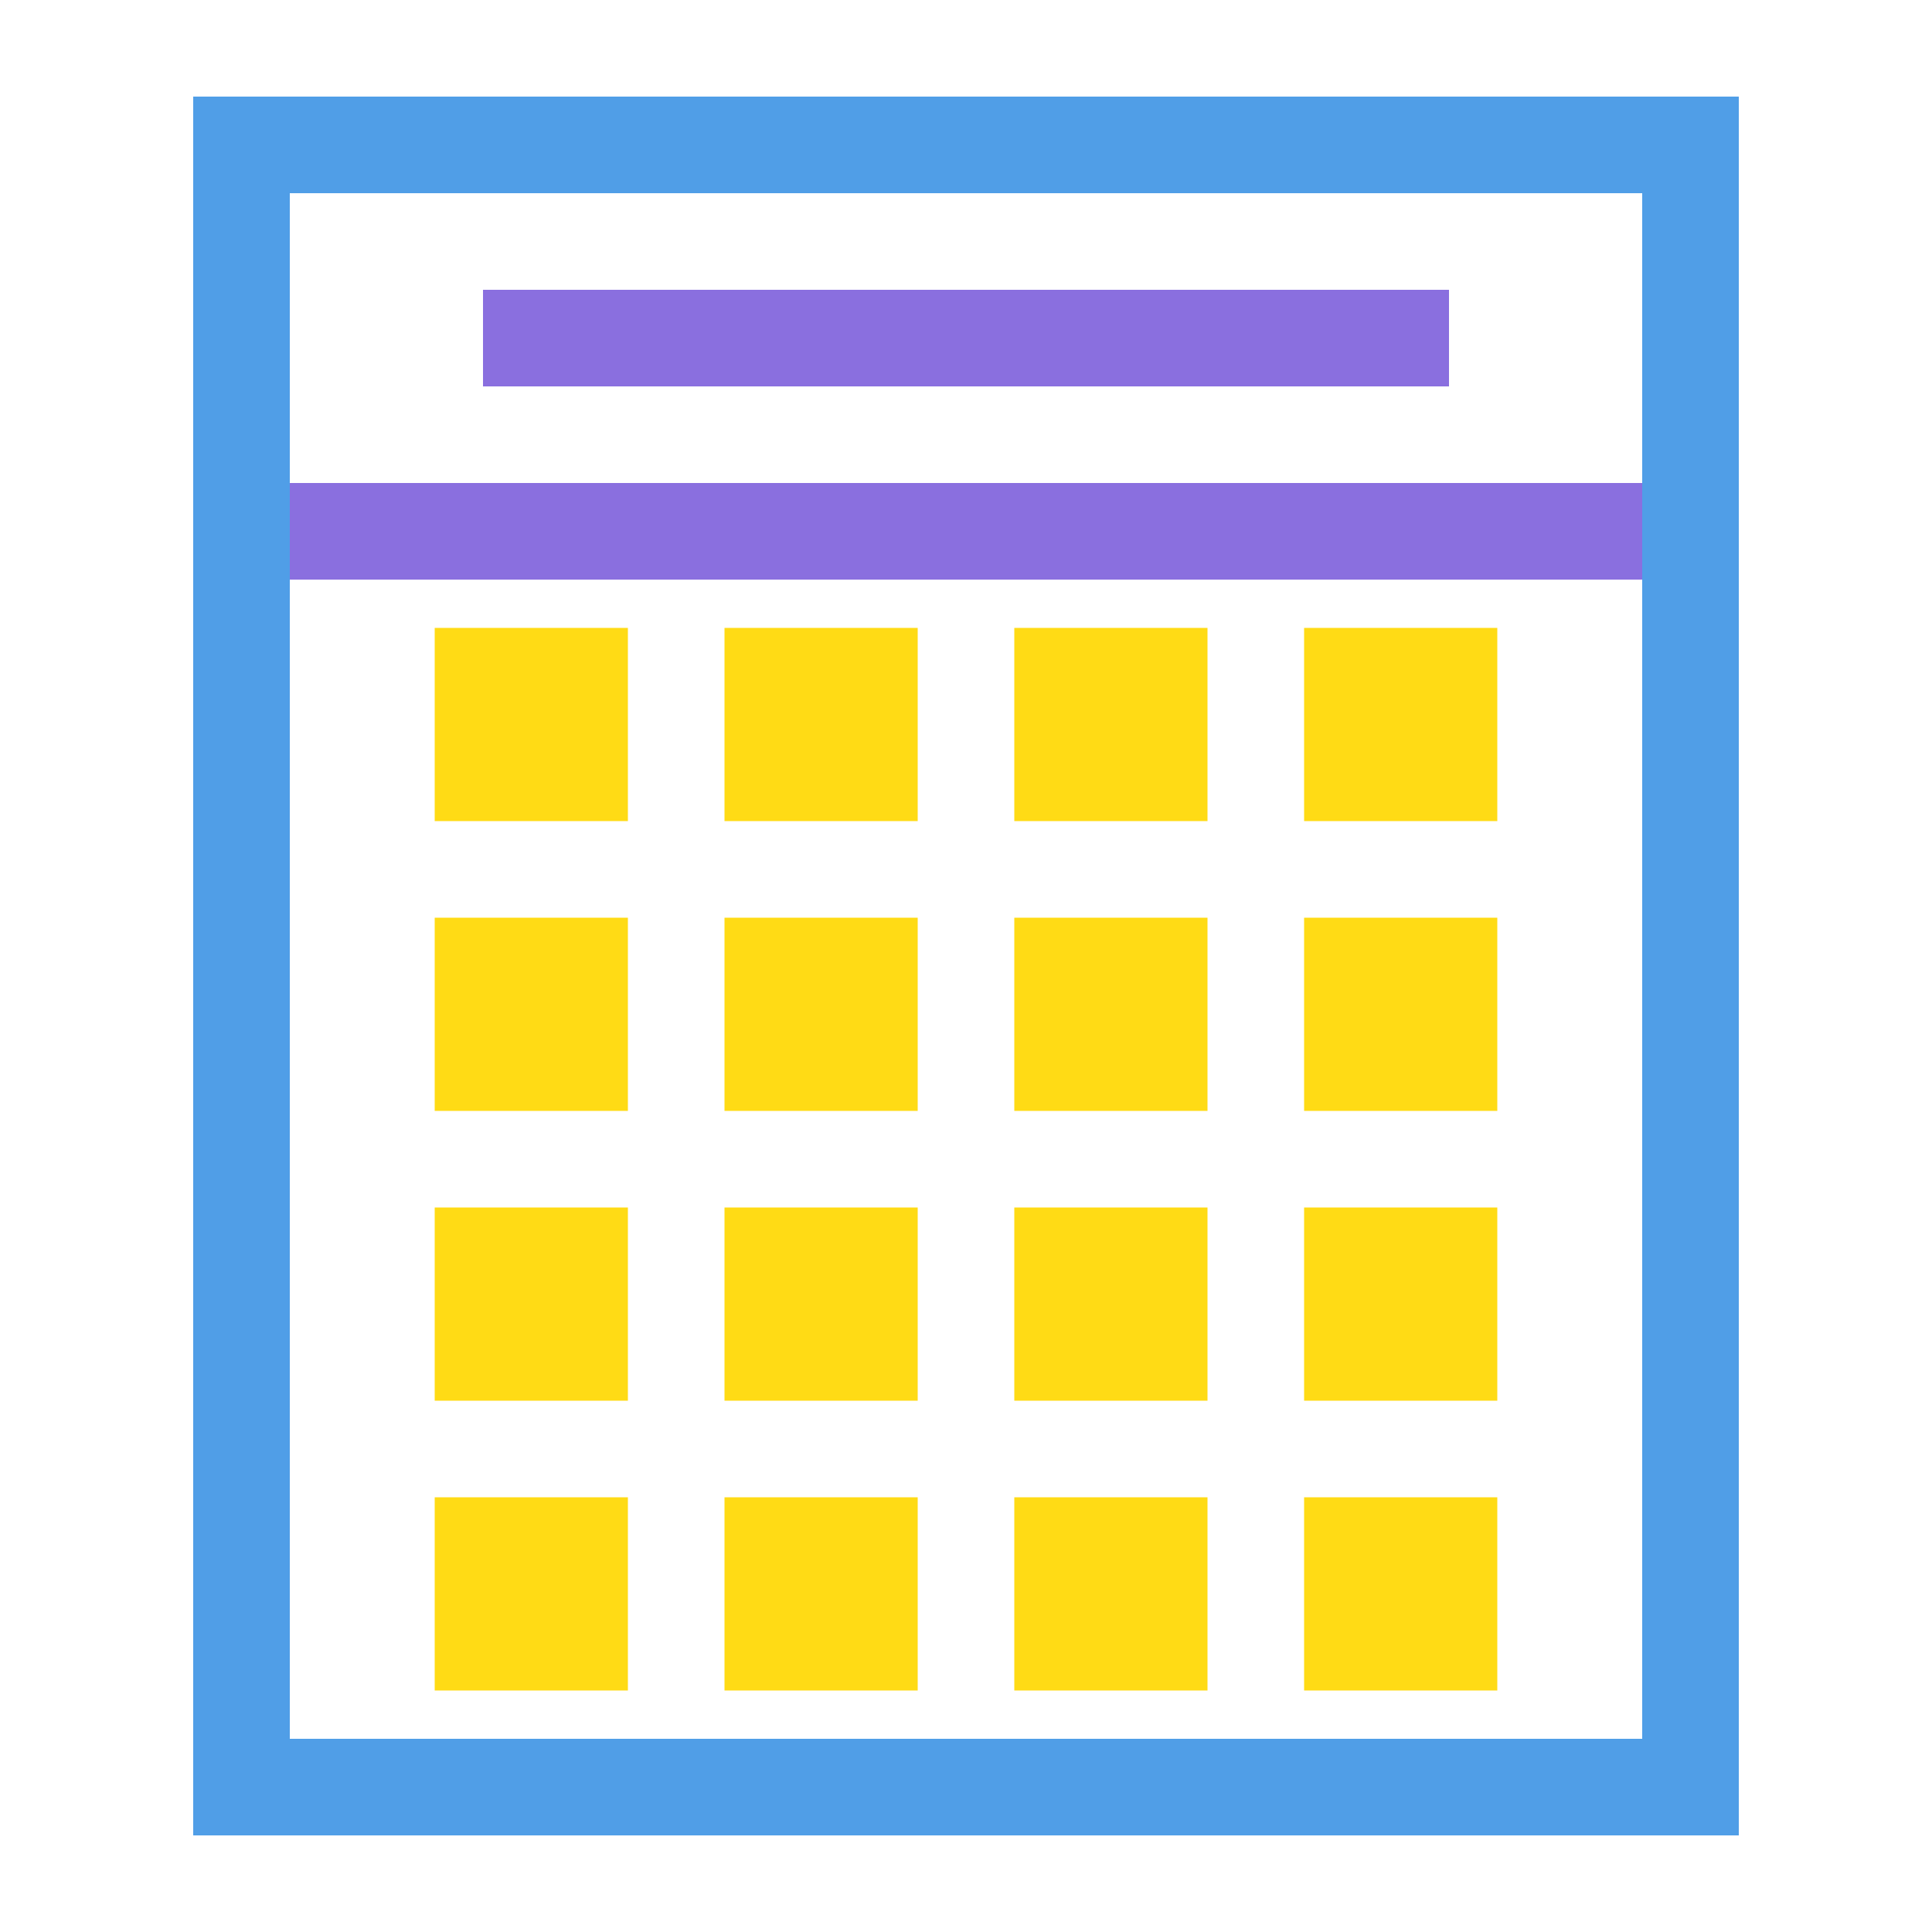
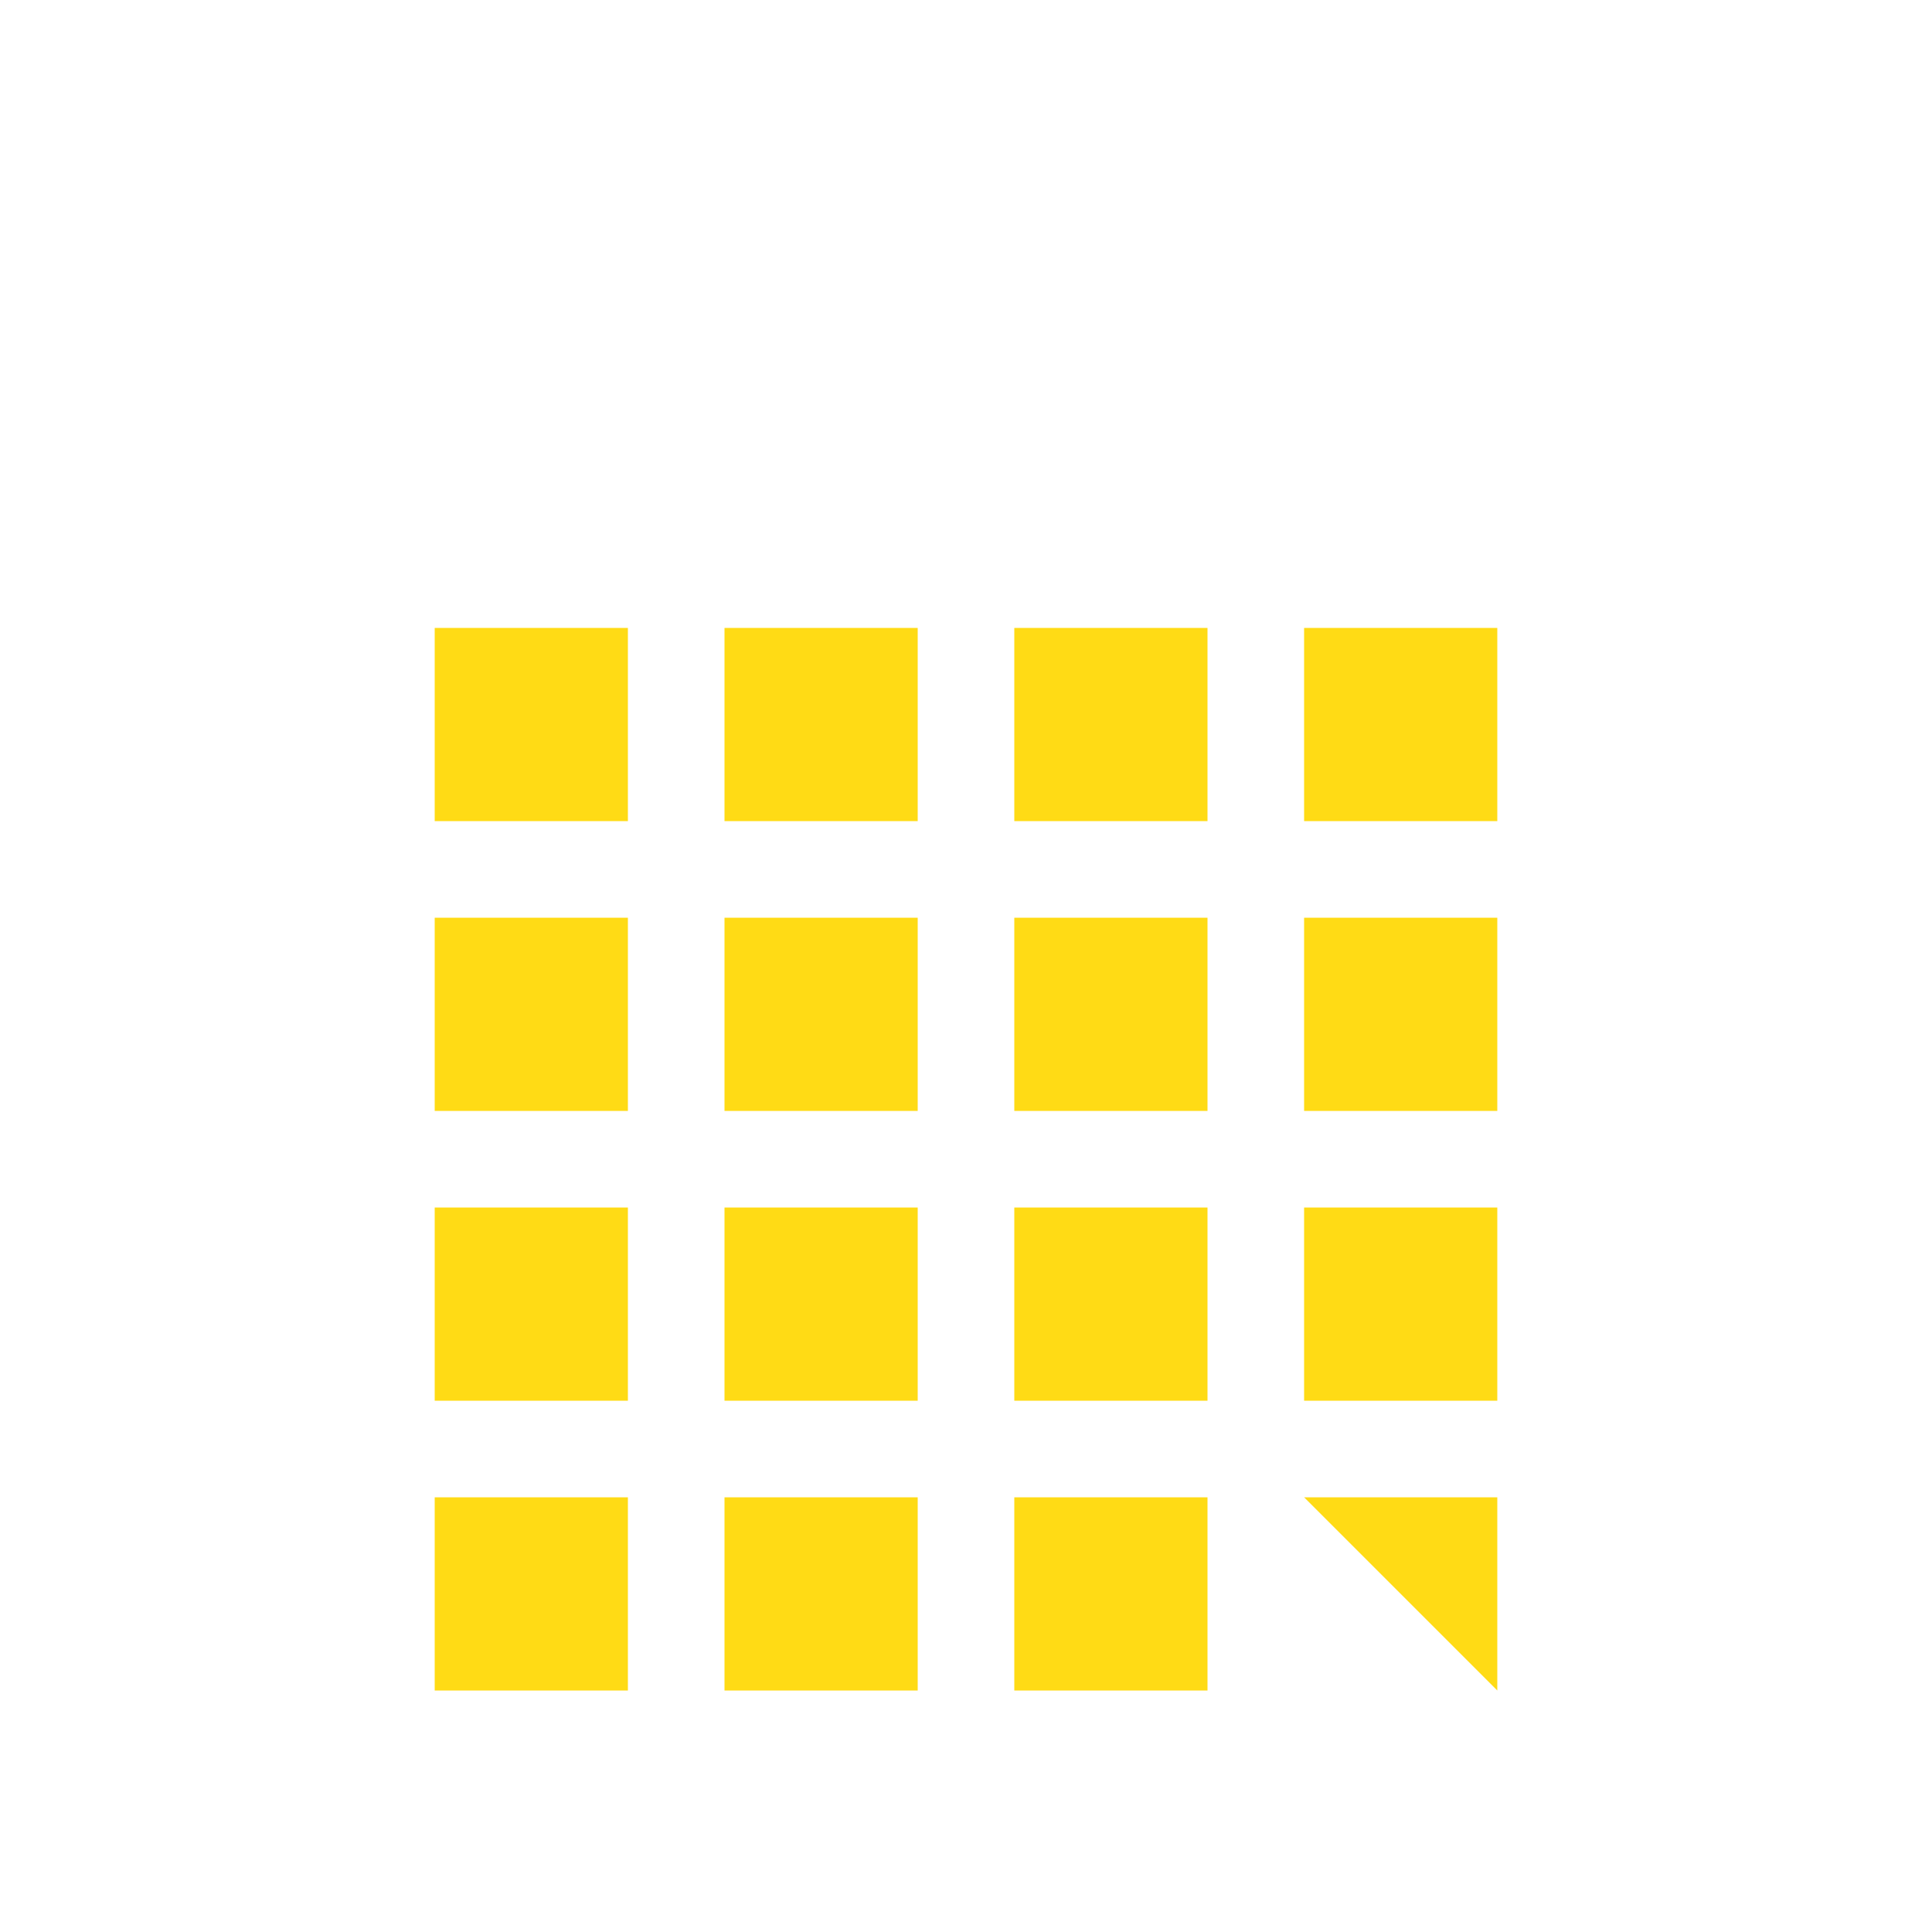
<svg xmlns="http://www.w3.org/2000/svg" version="1.1" x="0px" y="0px" width="100" height="100" viewBox="0 0 100 100">
  <g fill="#509ee7">
-     <path d="M10,5 h80 v90 h-80 z m5,5 v80 h70 v-80 z" />
-   </g>
+     </g>
  <g fill="#8a6fdf">
-     <path d="M15,25 h70 v5 h-70 z m10,-5 h50 v-5 h-50 z" />
-   </g>
+     </g>
  <g fill="#ffdb15">
-     <path d="M22.5,32.5 h10 v10 h-10 z m15,0 h10 v10 h-10 z m15,0 h10 v10 h-10 z m15,0 h10 v10 h-10 z m0,15 h10 v10 h-10 z m-15,0  h10 v10 h-10 z m-15,0 h10 v10 h-10 z m-15,0 h10 v10 h-10 z m0,15 h10 v10 h-10 z m15,0 h10 v10 h-10 z m15,0 h10 v10 h-10 z m15,0 h10 v10 h-10 z m0,15 h10 v10 h-10 z m-15,0 h10 v10 h-10 z m-15,0 h10 v10 h-10 z m-15,0 h10 v10 h-10 z" />
+     <path d="M22.5,32.5 h10 v10 h-10 z m15,0 h10 v10 h-10 z m15,0 h10 v10 h-10 z m15,0 h10 v10 h-10 z m0,15 h10 v10 h-10 z m-15,0  h10 v10 h-10 z m-15,0 h10 v10 h-10 z m-15,0 h10 v10 h-10 z m0,15 h10 v10 h-10 z m15,0 h10 v10 h-10 z m15,0 h10 v10 h-10 z m15,0 h10 v10 h-10 z m0,15 h10 v10 z m-15,0 h10 v10 h-10 z m-15,0 h10 v10 h-10 z m-15,0 h10 v10 h-10 z" />
  </g>
</svg>